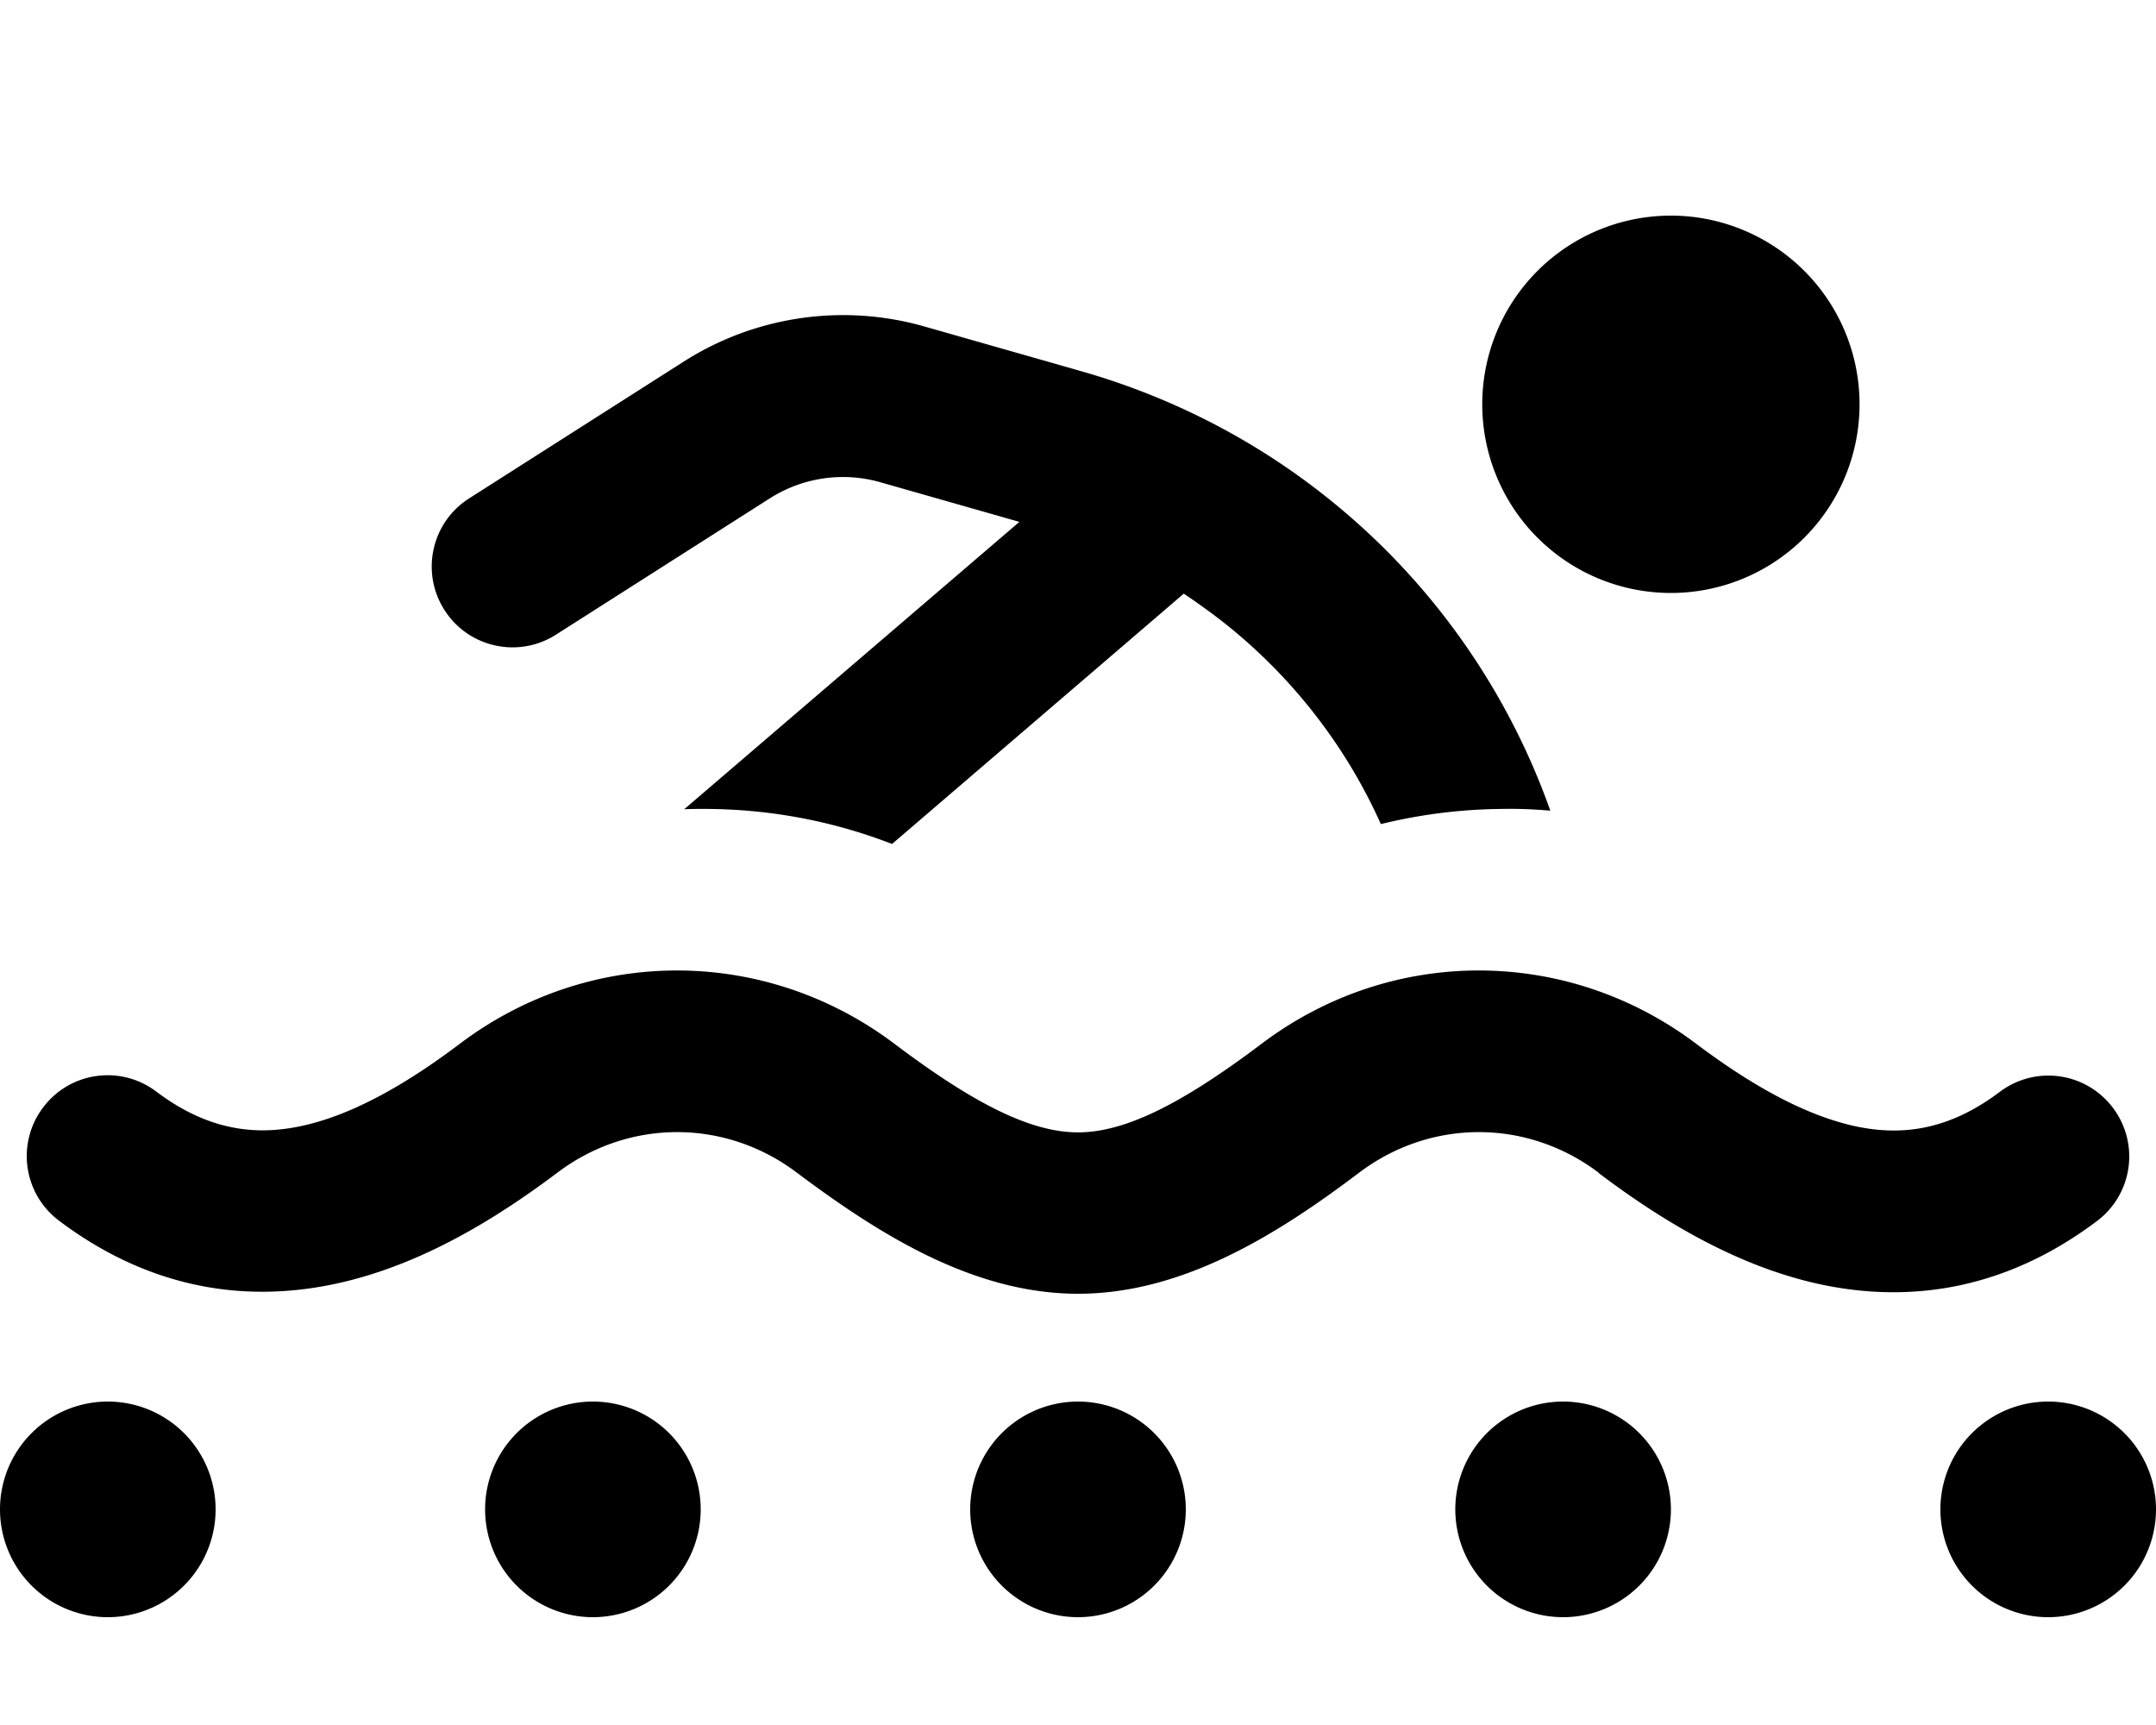
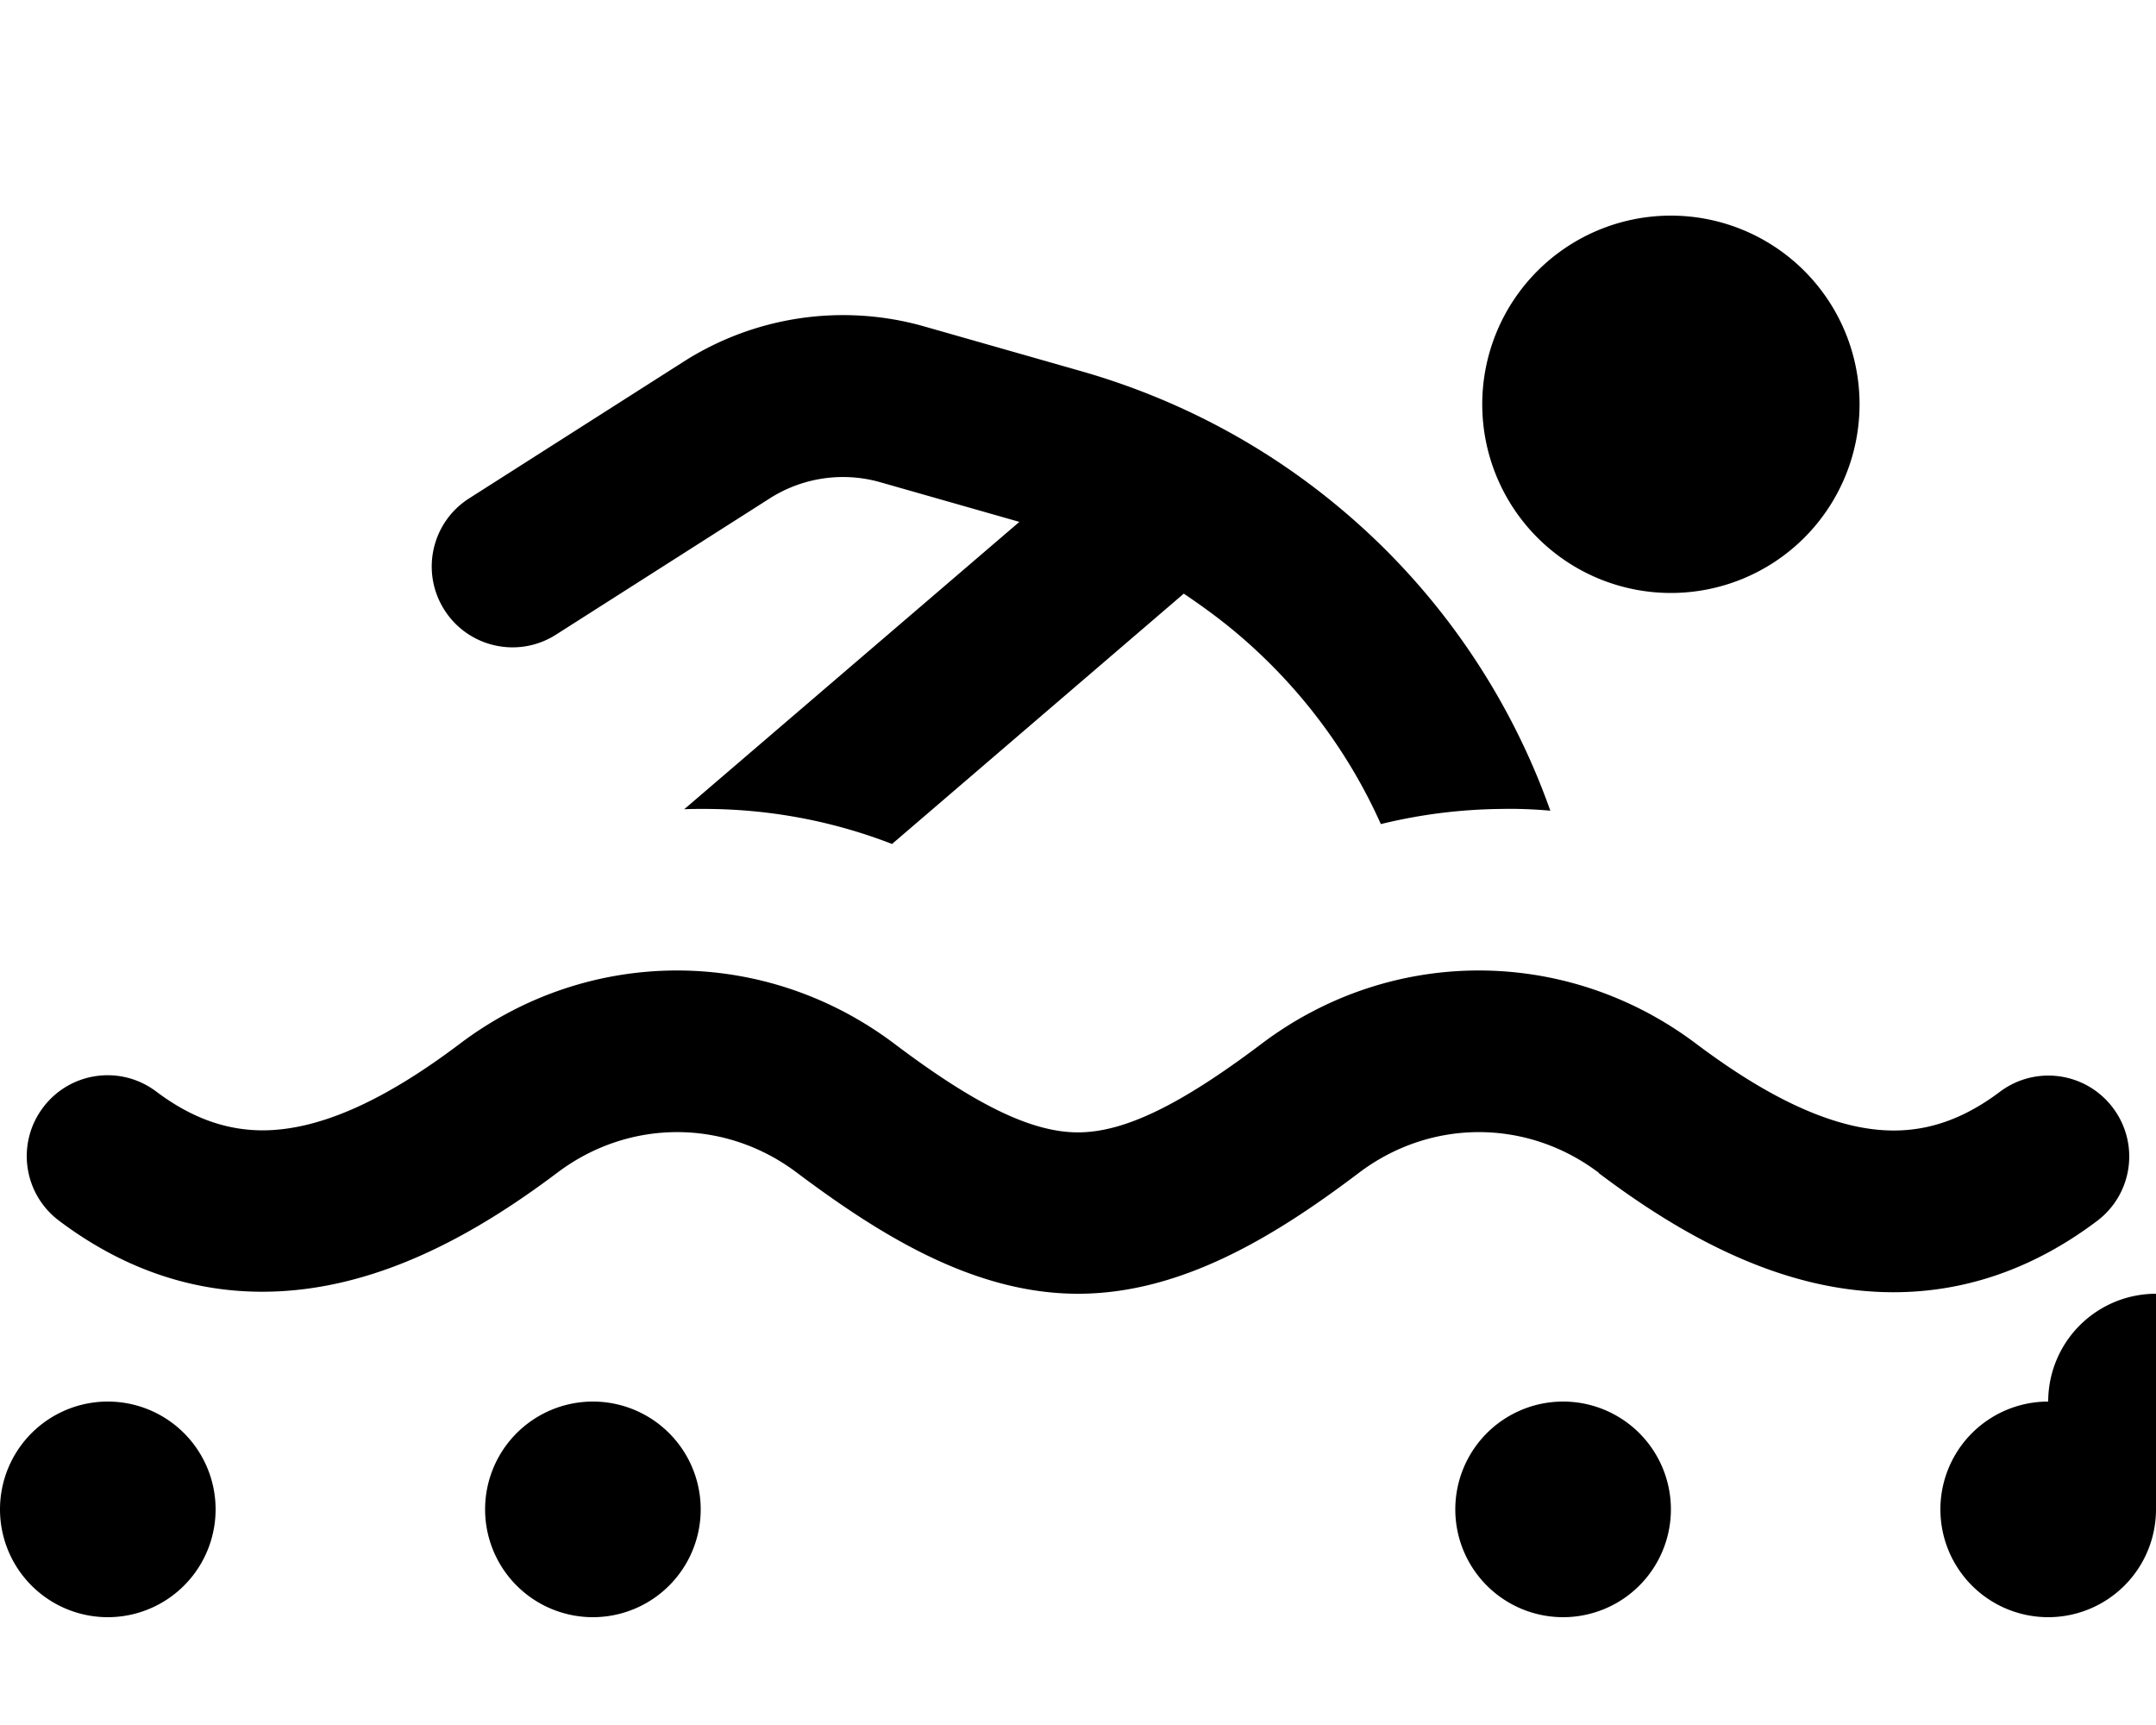
<svg xmlns="http://www.w3.org/2000/svg" viewBox="0 0 640 512">
-   <path fill="currentColor" d="M496 64a56 56 0 1 1 0 112 56 56 0 1 1 0-112zM460 240.6c-4.7-.4-9.4-.6-14.1-.5-12.1 .1-24.2 1.6-36 4.5-9.8-21.9-24.6-41.5-43.4-57.2-4.8-4-9.9-7.7-15.1-11.2l-86.6 74.3c-18.3-7.1-37.5-10.5-56.7-10.4-1.7 0-3.3 0-5 .1l99.5-85.3-41.4-11.8c-11-3.1-22.8-1.4-32.5 4.7l-63.7 40.6c-11.2 7.1-26 3.8-33.1-7.4s-3.8-26 7.4-33.1l63.7-40.6c21.2-13.5 47.2-17.3 71.4-10.4l47 13.4c27.8 8 53.7 21.6 76 40.2 29 24.1 50.5 55.4 62.8 90.1zm14.6 107.5c-21.3-16.1-49.9-16.1-71.2 0-24.2 18.3-52.3 35.9-83.4 35.9s-59.1-17.7-83.4-35.9c-21.3-16.1-49.9-16.1-71.2 0-23.8 17.9-54.1 35.5-88.1 35.3-20.4-.1-40.7-6.7-59.8-21.1-10.6-8-12.7-23-4.7-33.6s23-12.7 33.6-4.7c11.3 8.5 21.6 11.4 31.2 11.5 17.6 .1 37.3-9.4 58.9-25.7 38.4-29 90.5-29 129 0 24 18.1 40.7 26.3 54.5 26.3s30.5-8.2 54.5-26.3c38.4-29 90.5-29 129 0 16.9 12.7 32.9 21.5 47.8 24.6 13.7 2.8 27.4 .9 42.3-10.3 10.6-8 25.6-5.9 33.6 4.7s5.9 25.6-4.7 33.6c-26.4 19.9-54.2 24.4-80.7 19.1-25.3-5.1-48.1-18.9-67.2-33.3zM32 416a32 32 0 1 1 0 64 32 32 0 1 1 0-64zm144 0a32 32 0 1 1 0 64 32 32 0 1 1 0-64zm256 32a32 32 0 1 1 64 0 32 32 0 1 1 -64 0zm176-32a32 32 0 1 1 0 64 32 32 0 1 1 0-64zM288 448a32 32 0 1 1 64 0 32 32 0 1 1 -64 0z" />
+   <path fill="currentColor" d="M496 64a56 56 0 1 1 0 112 56 56 0 1 1 0-112zM460 240.6c-4.7-.4-9.4-.6-14.1-.5-12.1 .1-24.2 1.6-36 4.5-9.8-21.9-24.6-41.5-43.4-57.2-4.8-4-9.9-7.7-15.1-11.2l-86.6 74.3c-18.3-7.1-37.5-10.5-56.7-10.4-1.7 0-3.3 0-5 .1l99.5-85.3-41.4-11.8c-11-3.1-22.8-1.4-32.5 4.7l-63.7 40.6c-11.2 7.1-26 3.8-33.1-7.4s-3.8-26 7.4-33.1l63.7-40.6c21.2-13.5 47.2-17.3 71.4-10.4l47 13.4c27.8 8 53.7 21.6 76 40.2 29 24.1 50.5 55.4 62.8 90.1zm14.6 107.5c-21.3-16.1-49.9-16.1-71.2 0-24.2 18.3-52.3 35.9-83.4 35.9s-59.1-17.7-83.4-35.9c-21.3-16.1-49.9-16.1-71.2 0-23.8 17.9-54.1 35.5-88.1 35.3-20.4-.1-40.7-6.7-59.8-21.1-10.6-8-12.7-23-4.7-33.6s23-12.7 33.6-4.7c11.3 8.5 21.6 11.4 31.2 11.5 17.6 .1 37.3-9.4 58.9-25.7 38.4-29 90.5-29 129 0 24 18.1 40.7 26.3 54.5 26.3s30.5-8.2 54.5-26.3c38.4-29 90.5-29 129 0 16.9 12.7 32.9 21.5 47.8 24.6 13.7 2.8 27.4 .9 42.3-10.3 10.6-8 25.6-5.9 33.6 4.7s5.9 25.6-4.7 33.6c-26.4 19.9-54.2 24.4-80.7 19.1-25.3-5.1-48.1-18.9-67.2-33.3zM32 416a32 32 0 1 1 0 64 32 32 0 1 1 0-64zm144 0a32 32 0 1 1 0 64 32 32 0 1 1 0-64zm256 32a32 32 0 1 1 64 0 32 32 0 1 1 -64 0zm176-32a32 32 0 1 1 0 64 32 32 0 1 1 0-64za32 32 0 1 1 64 0 32 32 0 1 1 -64 0z" />
</svg>